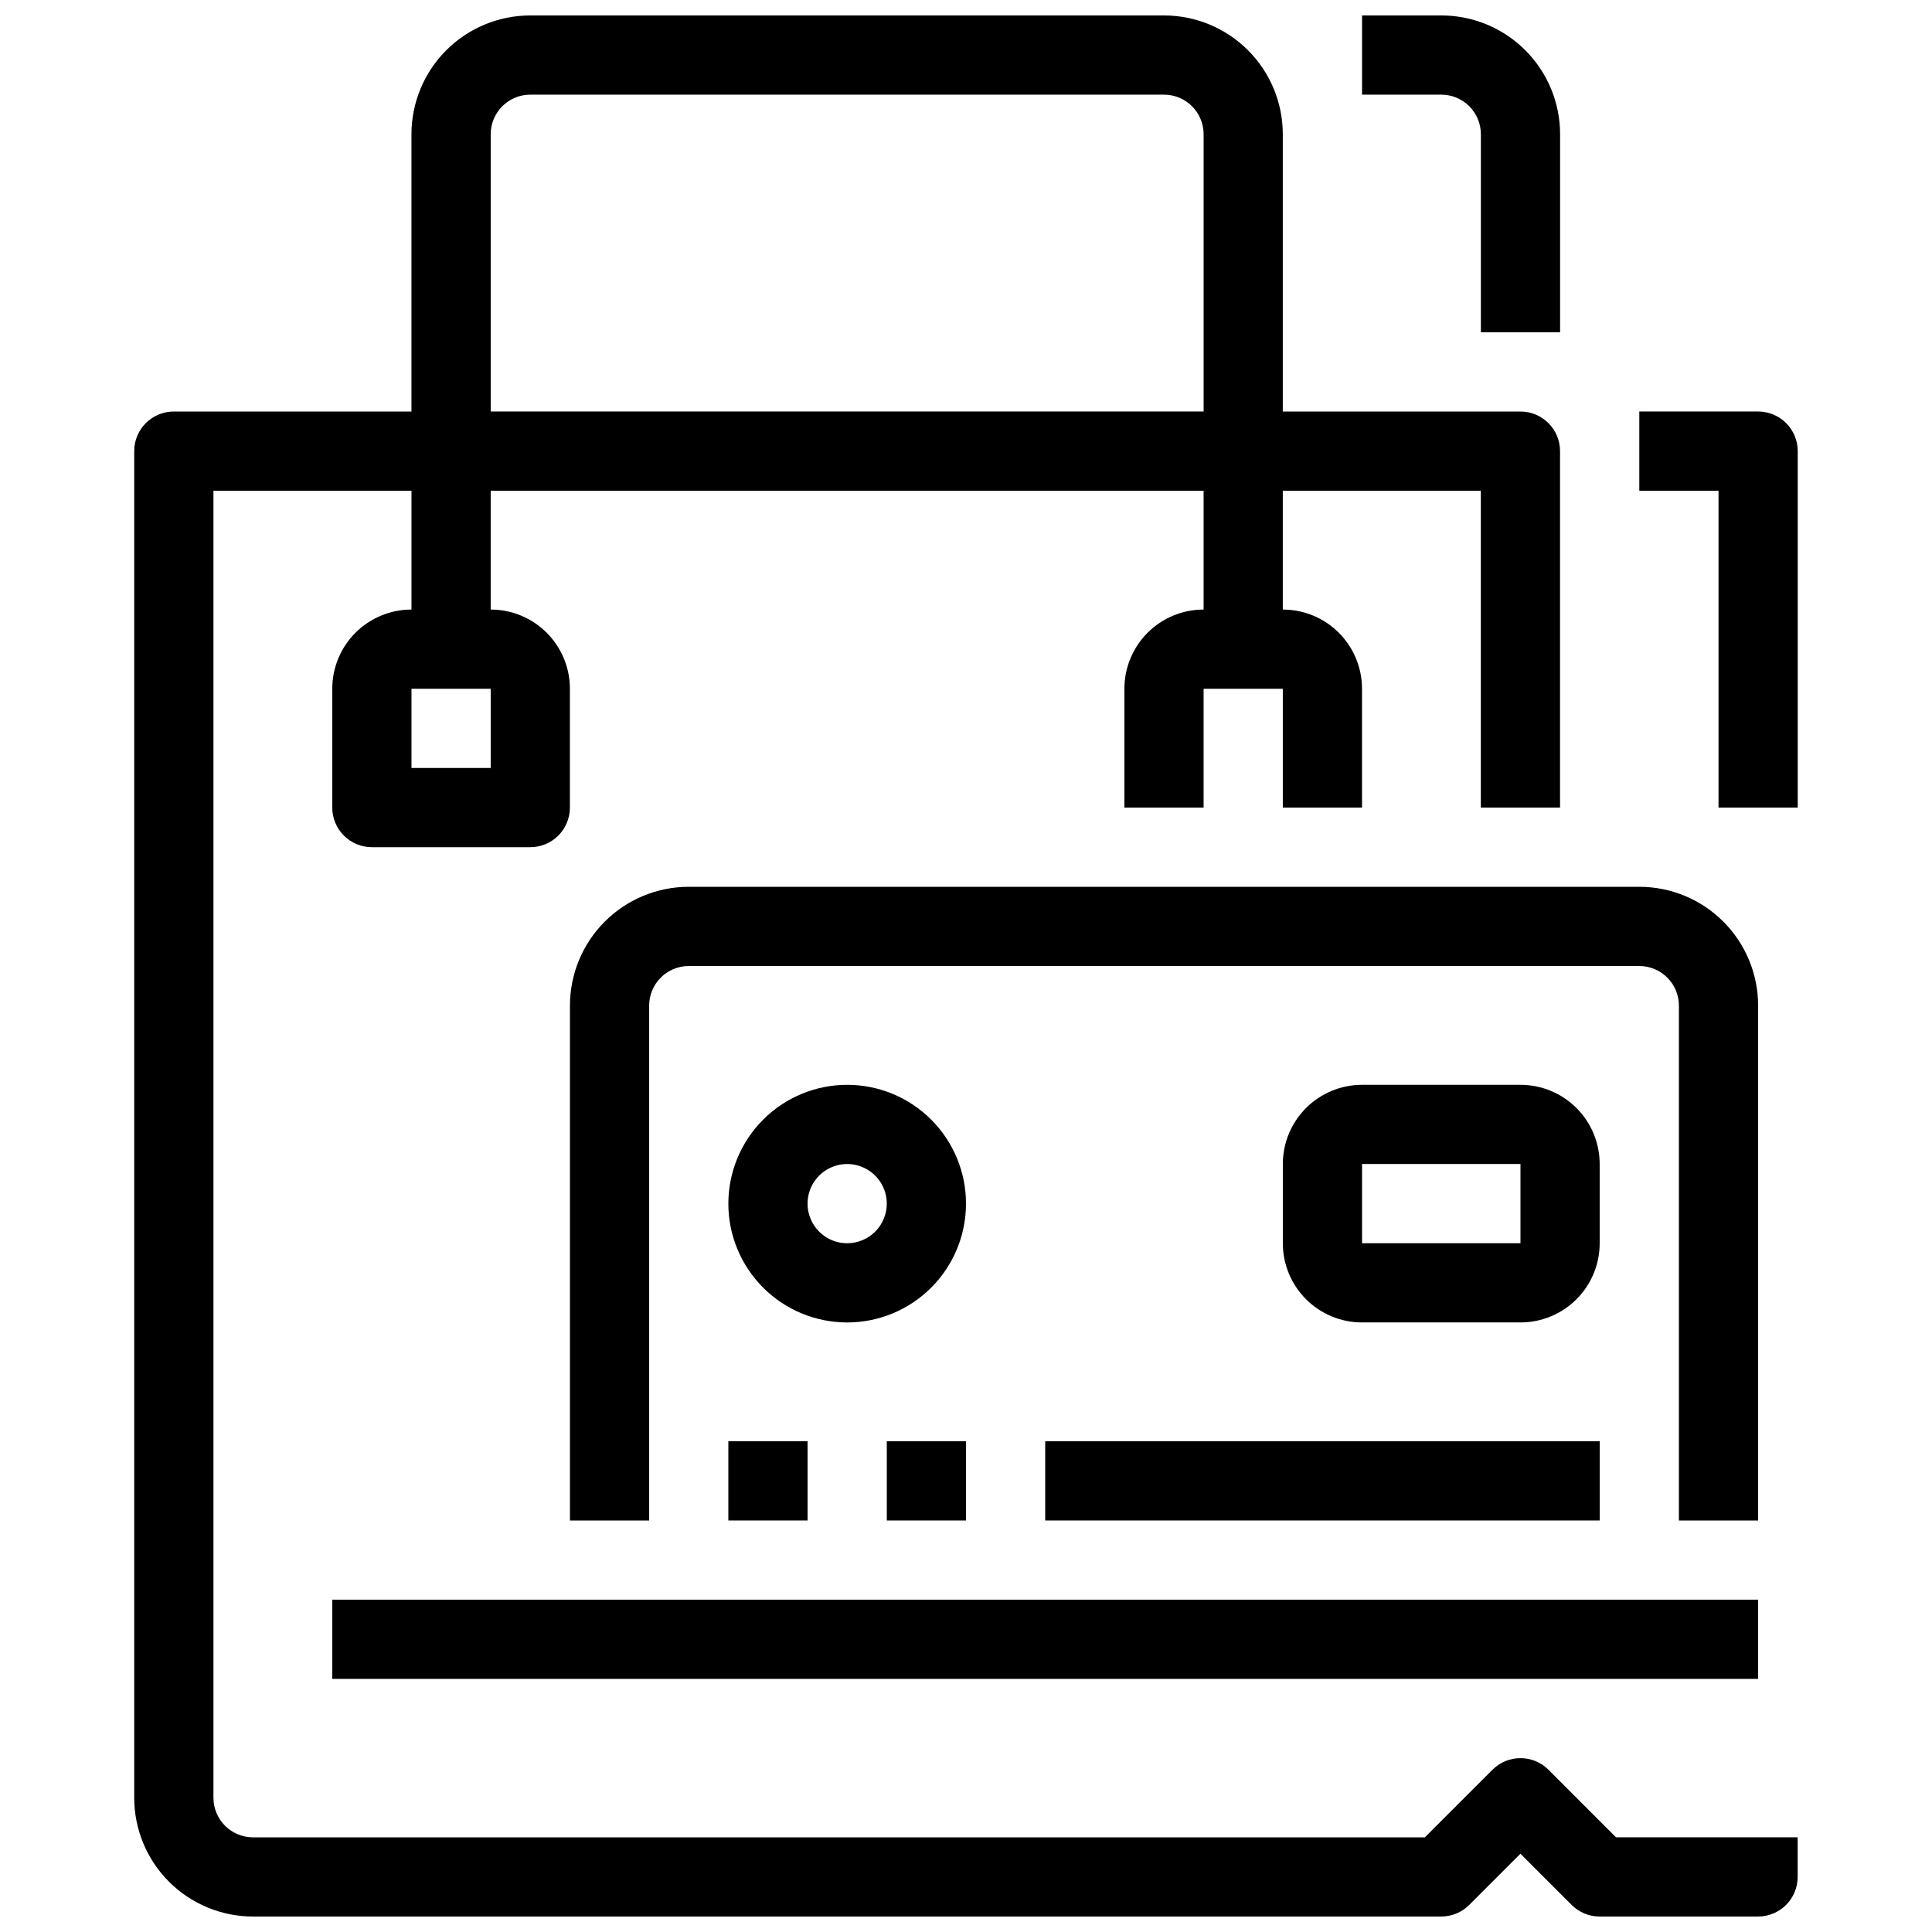
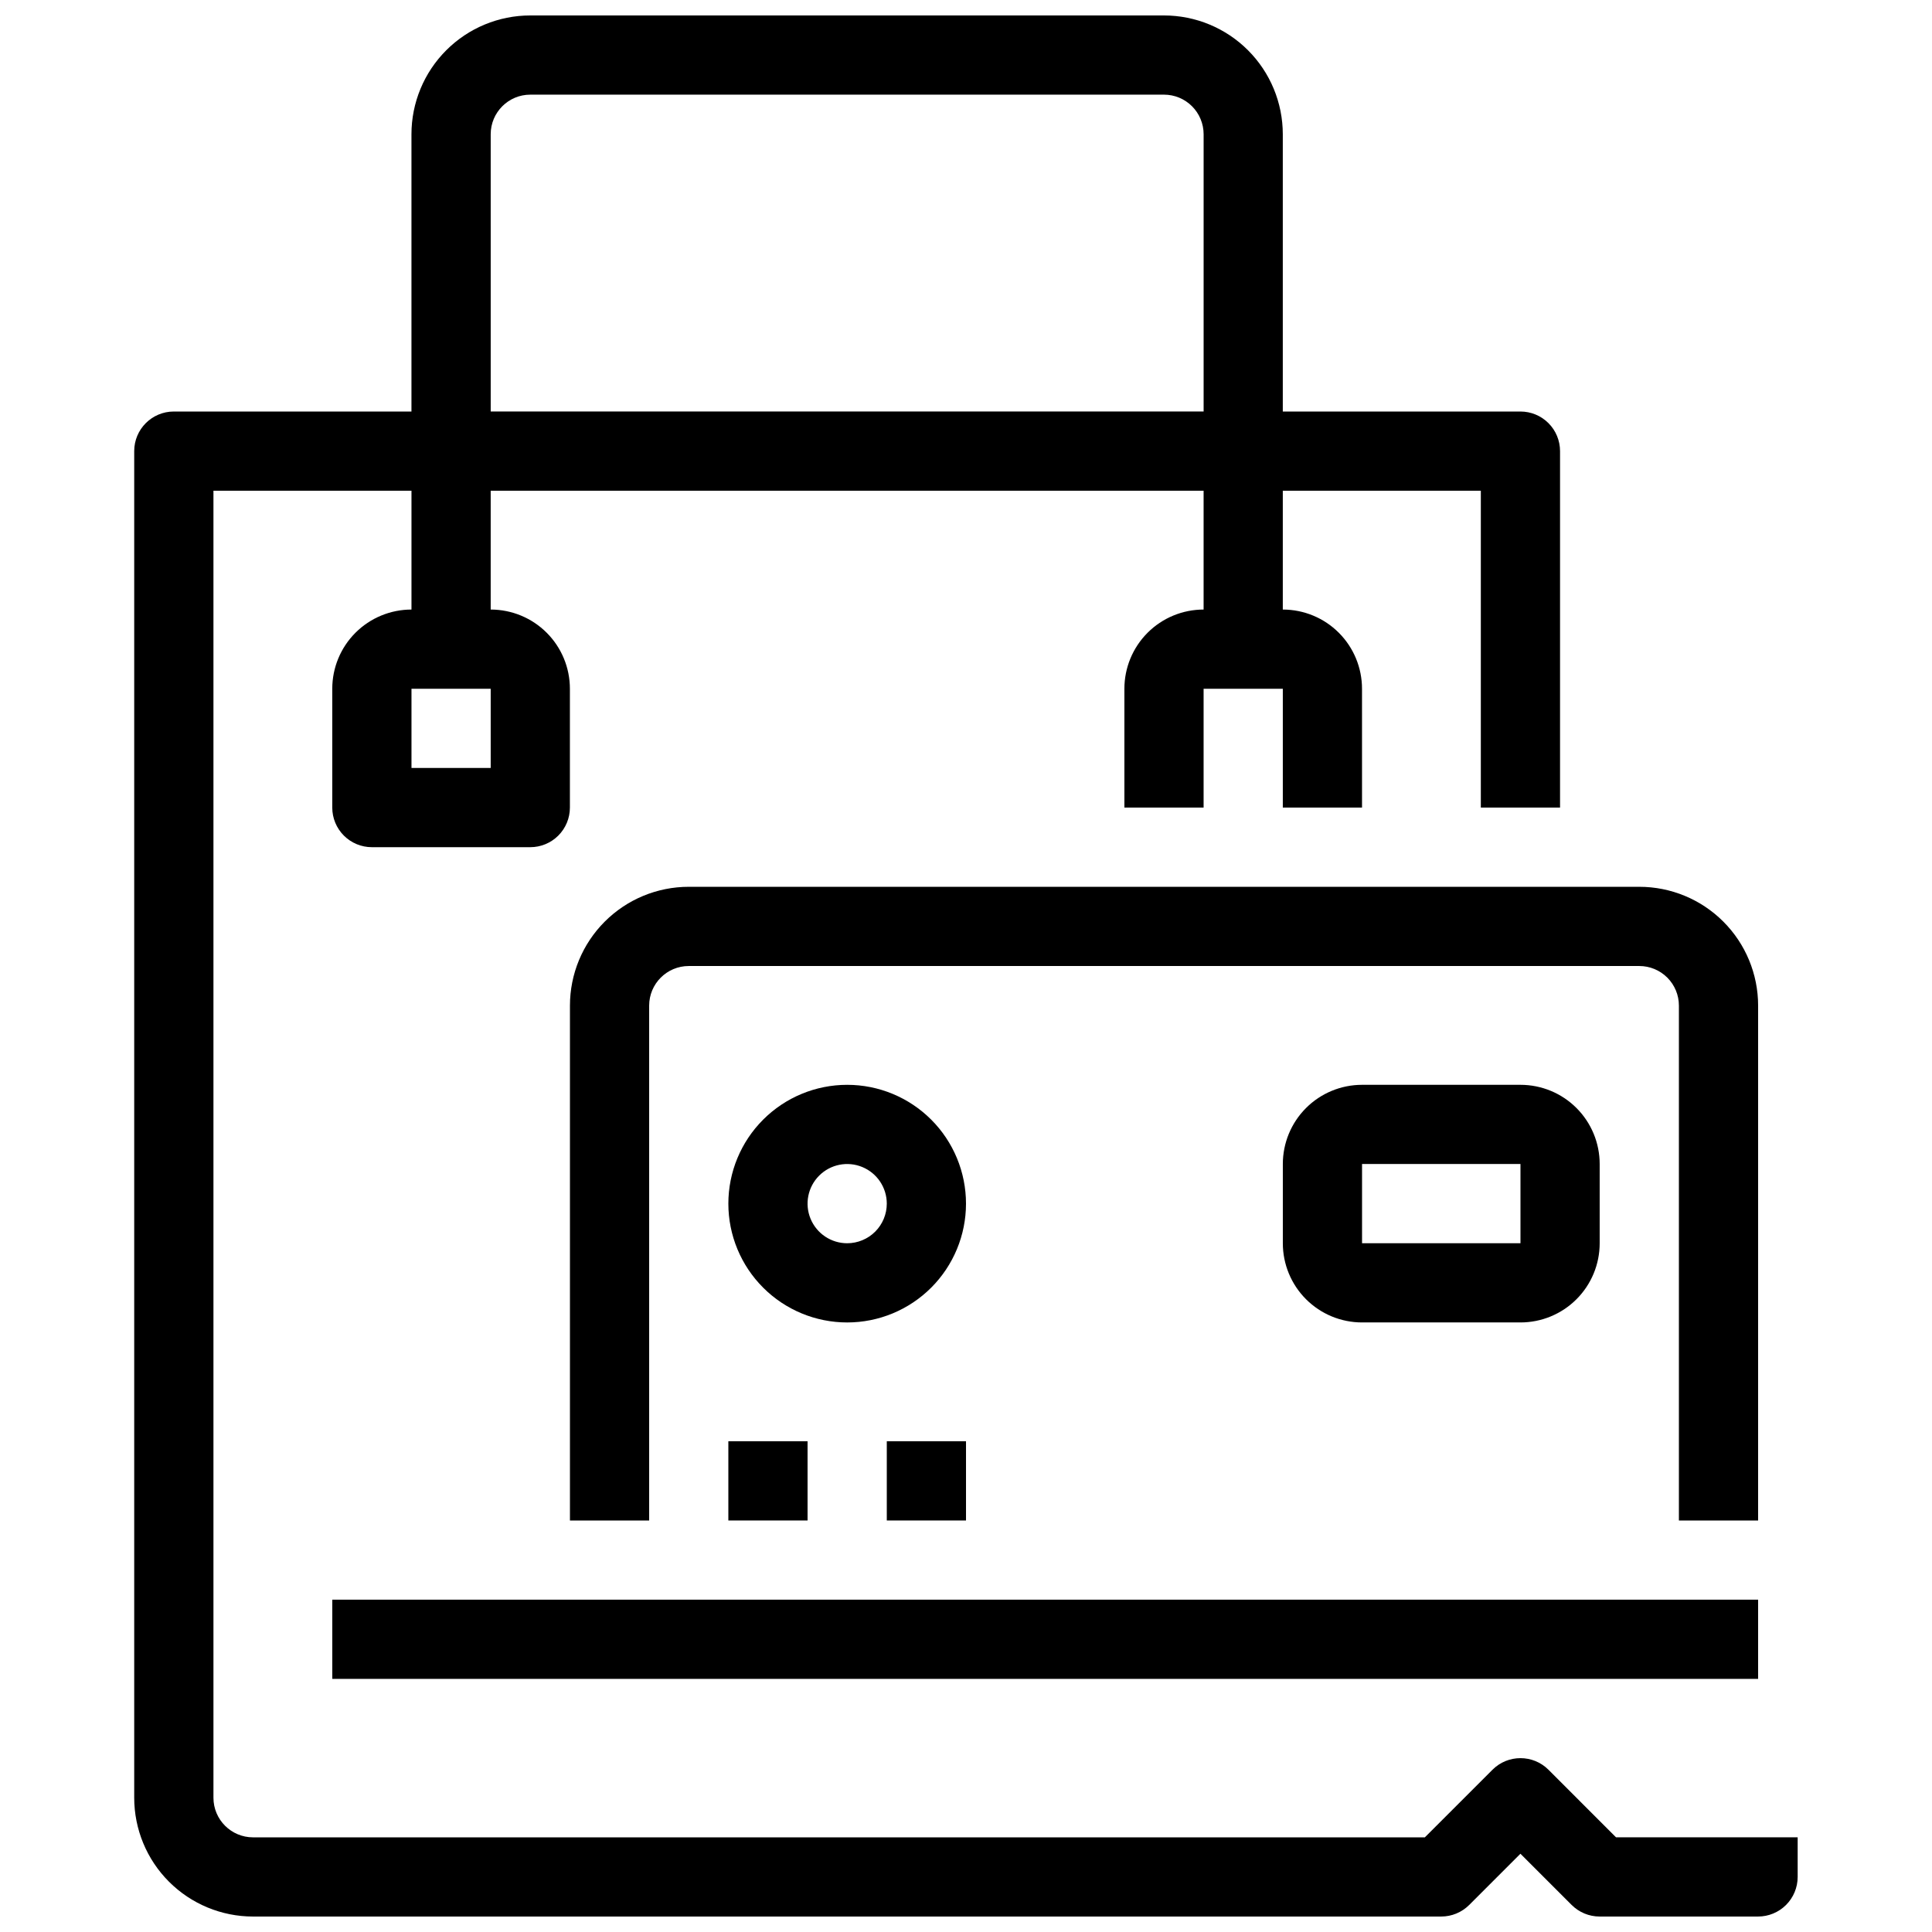
<svg xmlns="http://www.w3.org/2000/svg" width="800px" height="800px" version="1.1" viewBox="144 144 512 512">
  <defs>
    <clipPath id="b">
      <path d="m179 148.09h442v503.81h-442z" />
    </clipPath>
    <clipPath id="a">
-       <path d="m504 148.09h54v84.906h-54z" />
-     </clipPath>
+       </clipPath>
  </defs>
  <g clip-path="url(#b)">
    <path d="m554.36 613c-4.098-4.098-10.742-4.098-14.84 0l-17.918 17.914h-310.54c-5.797 0-10.496-4.699-10.496-10.496v-346.37h52.48v31.488c-5.566 0-10.906 2.211-14.844 6.148s-6.148 9.273-6.148 14.844v31.488c0 2.781 1.105 5.453 3.074 7.422s4.637 3.074 7.422 3.074h41.984c2.781 0 5.453-1.105 7.422-3.074s3.074-4.641 3.074-7.422v-31.488c0-5.57-2.211-10.906-6.148-14.844s-9.277-6.148-14.844-6.148v-31.488h188.93v31.488c-5.57 0-10.91 2.211-14.844 6.148-3.938 3.938-6.148 9.273-6.148 14.844v31.488h20.992v-31.488h20.992v31.488h20.992l-0.004-31.488c0-5.57-2.211-10.906-6.148-14.844-3.934-3.938-9.273-6.148-14.844-6.148v-31.488h52.48v83.969h20.992v-94.465c0-2.785-1.105-5.453-3.074-7.422s-4.637-3.074-7.422-3.074h-62.977v-73.473c0-8.352-3.316-16.359-9.223-22.266-5.902-5.906-13.914-9.223-22.262-9.223h-167.94c-8.352 0-16.359 3.316-22.266 9.223s-9.223 13.914-9.223 22.266v73.473h-62.977c-5.797 0-10.496 4.699-10.496 10.496v356.86c0 8.352 3.316 16.363 9.223 22.266 5.906 5.906 13.914 9.223 22.266 9.223h314.88c2.785 0 5.453-1.105 7.422-3.074l13.57-13.57 13.57 13.57h0.004c1.965 1.969 4.637 3.074 7.418 3.074h41.984c2.785 0 5.453-1.105 7.422-3.074s3.074-4.637 3.074-7.422v-10.496h-48.133zm-280.32-265.48h-20.992v-20.992h20.992zm0-167.94c0-5.797 4.699-10.496 10.496-10.496h167.94c2.781 0 5.453 1.105 7.422 3.074 1.965 1.969 3.074 4.637 3.074 7.422v73.473h-188.93z" />
  </g>
-   <path d="m609.92 253.05h-31.488v20.992h20.992v83.969h20.992v-94.465c0-2.785-1.105-5.453-3.074-7.422s-4.637-3.074-7.422-3.074z" />
  <g clip-path="url(#a)">
    <path d="m536.45 179.58v52.48h20.992v-52.48c0-8.352-3.316-16.359-9.223-22.266-5.902-5.906-13.914-9.223-22.266-9.223h-20.992v20.992h20.992c2.785 0 5.457 1.105 7.422 3.074 1.969 1.969 3.074 4.637 3.074 7.422z" />
  </g>
  <path d="m609.92 410.5c0-8.352-3.316-16.363-9.223-22.266-5.902-5.906-13.914-9.223-22.266-9.223h-251.9c-8.352 0-16.363 3.316-22.266 9.223-5.906 5.902-9.223 13.914-9.223 22.266v136.45h20.992v-136.45c0-5.797 4.699-10.496 10.496-10.496h251.9c2.785 0 5.453 1.105 7.422 3.074s3.074 4.637 3.074 7.422v136.45h20.992z" />
  <path d="m232.06 567.93h377.86v20.992h-377.86z" />
  <path d="m368.51 431.49c-8.352 0-16.363 3.316-22.266 9.223-5.906 5.902-9.223 13.914-9.223 22.266 0 8.348 3.316 16.359 9.223 22.262 5.902 5.906 13.914 9.223 22.266 9.223 8.352 0 16.359-3.316 22.266-9.223 5.902-5.902 9.223-13.914 9.223-22.262 0-8.352-3.32-16.363-9.223-22.266-5.906-5.906-13.914-9.223-22.266-9.223zm0 41.984c-4.246 0-8.074-2.559-9.699-6.481-1.625-3.922-0.727-8.438 2.277-11.438 3-3.004 7.516-3.902 11.438-2.277s6.481 5.453 6.481 9.699c0 2.781-1.105 5.453-3.074 7.422-1.969 1.965-4.641 3.074-7.422 3.074z" />
  <path d="m546.94 494.46c5.57 0 10.91-2.211 14.844-6.148 3.938-3.934 6.148-9.273 6.148-14.84v-20.992c0-5.57-2.211-10.91-6.148-14.844-3.934-3.938-9.273-6.148-14.844-6.148h-41.984c-5.566 0-10.906 2.211-14.844 6.148-3.934 3.934-6.148 9.273-6.148 14.844v20.992c0 5.566 2.215 10.906 6.148 14.84 3.938 3.938 9.277 6.148 14.844 6.148zm-41.984-41.984h41.984v20.992l-41.984 0.004z" />
  <path d="m337.02 525.95h20.992v20.992h-20.992z" />
  <path d="m379.01 525.95h20.992v20.992h-20.992z" />
-   <path d="m420.99 525.95h146.95v20.992h-146.95z" />
</svg>